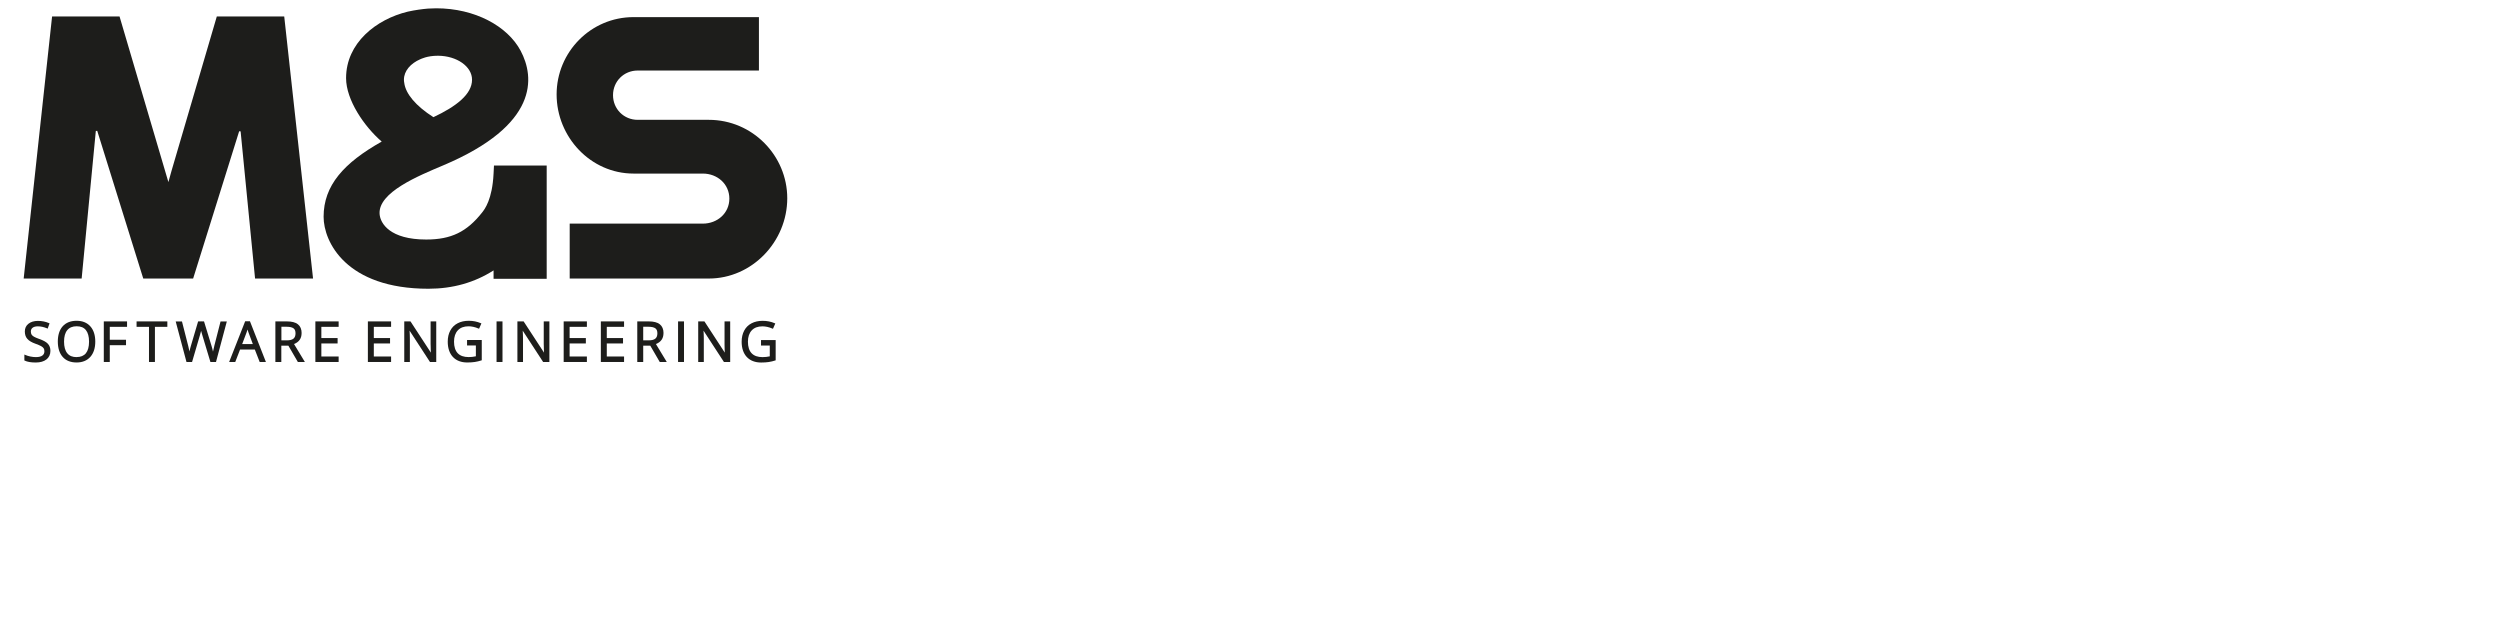
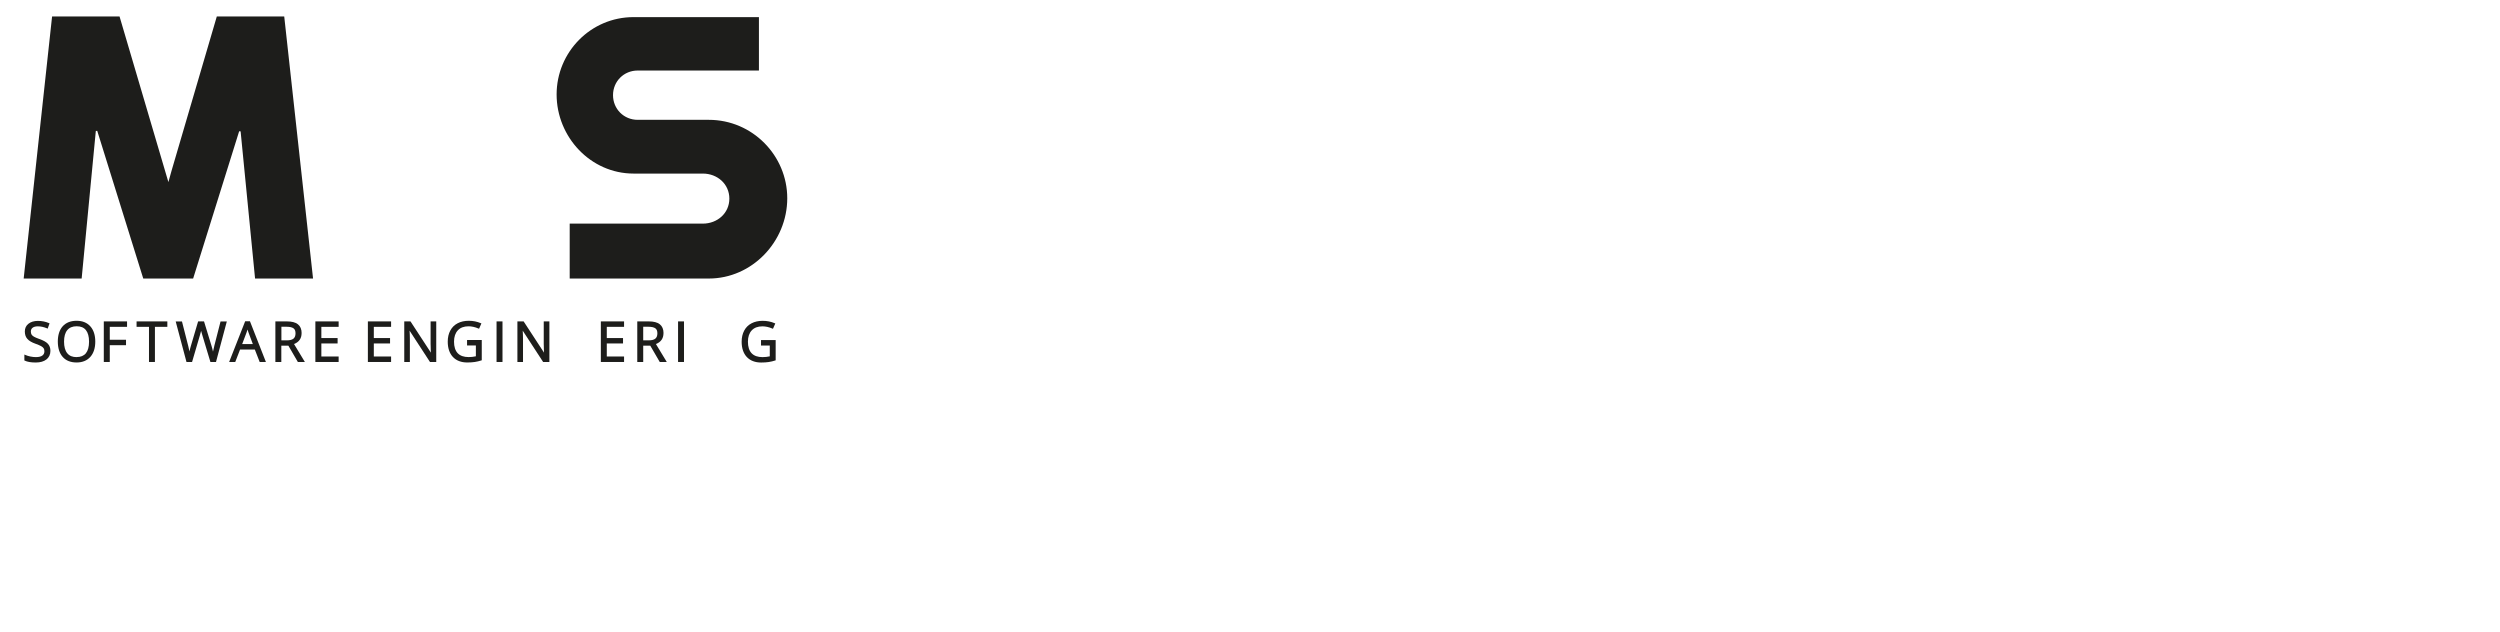
<svg xmlns="http://www.w3.org/2000/svg" id="Ebene_1" viewBox="0 0 60.19 15.21">
  <defs>
    <style>.cls-1{fill:#1d1d1b;}</style>
  </defs>
  <path class="cls-1" d="m17.065,2.885c1.053,0,1.889.863,1.889,1.888,0,1.043-.846,1.933-1.889,1.933h-3.349v-1.322h3.205c.351,0,.639-.252.639-.602,0-.351-.288-.603-.639-.603h-1.667c-1.035,0-1.853-.881-1.853-1.906,0-1.016.819-1.861,1.853-1.861h3.018v1.286h-2.919c-.333,0-.594.261-.594.593,0,.333.261.594.594.594h1.712Z" />
-   <path class="cls-1" d="m11.893,3.985l-.01.195c-.03.623-.214.857-.274.934-.37.47-.748.653-1.348.653-.868 0-1.105-.383-1.122-.614-.038-.522.934-.919,1.533-1.172,2.303-.973,2.204-2.118,1.862-2.76-.316-.593-1.102-1.021-2.031-1.021-.068,0-.134.003-.2.007-.138.012-.307.034-.487.074-.759.184-1.484.754-1.484,1.6,0,.522.432,1.16.858,1.528-.913.514-1.399,1.056-1.399,1.81,0,.605.543,1.733,2.524,1.733.585,0,1.112-.149,1.568-.442v.202h1.279v-2.727h-1.269Zm-1.772-2.559c.007-.003.162-.085.424-.084.453.002.82.259.82.577,0,.352-.383.645-.93.902-.424-.271-.669-.562-.702-.826-.005-.025-.008-.05-.008-.076,0-.21.159-.392.396-.494Z" />
  <polygon class="cls-1" points="6.141 6.706 5.793 3.163 5.758 3.16 4.65 6.706 3.449 6.706 2.341 3.15 2.307 3.153 1.966 6.706 .57 6.706 1.254 .396 2.878 .396 4.054 4.384 4.13 4.112 5.22 .396 6.843 .396 7.537 6.706 6.141 6.706" />
  <path class="cls-1" d="m.942,8.16c-.058-.021-.101-.04-.128-.056-.026-.016-.045-.033-.055-.051-.01-.018-.016-.042-.016-.072,0-.039.014-.069.042-.09.03-.023.072-.034.126-.034.071,0,.145.016.221.048l.016.007.045-.127-.014-.006c-.081-.035-.17-.053-.266-.053-.093,0-.17.023-.227.068-.059.046-.088.109-.088.187,0,.073.02.134.061.179.039.045.105.084.195.116.062.022.108.042.138.059.028.016.048.034.06.052.011.018.017.042.017.071,0,.044-.016.078-.049.102-.034.025-.086.038-.155.038-.044,0-.088-.005-.132-.014-.045-.009-.086-.022-.123-.038l-.023-.01v.142l.01.005c.062.03.151.045.265.045.107,0,.193-.025.255-.073.064-.05.097-.12.097-.208,0-.069-.02-.125-.06-.169-.039-.043-.108-.082-.211-.118Z" />
  <path class="cls-1" d="m1.845,7.723c-.144,0-.256.045-.335.132-.078.087-.118.211-.118.368,0,.158.04.283.118.371.078.088.191.133.334.133.14,0,.252-.046.331-.135.079-.089.119-.213.119-.367,0-.155-.04-.279-.118-.367-.079-.089-.19-.135-.33-.135Zm-.001.875c-.099,0-.173-.03-.224-.093-.052-.062-.078-.157-.078-.28,0-.121.026-.215.078-.277.051-.062.127-.093.225-.093.1,0,.173.03.223.092.05.062.076.156.076.278,0,.124-.026.218-.076.28-.05.061-.125.092-.224.092Z" />
  <polygon class="cls-1" points="2.499 8.715 2.643 8.715 2.643 8.311 3.034 8.311 3.034 8.18 2.643 8.18 2.643 7.869 3.059 7.869 3.059 7.738 2.499 7.738 2.499 8.715" />
  <polygon class="cls-1" points="3.288 7.869 3.587 7.869 3.587 8.715 3.73 8.715 3.73 7.869 4.029 7.869 4.029 7.738 3.288 7.738 3.288 7.869" />
  <path class="cls-1" d="m5.159,8.332c-.013.048-.023.092-.031.133-.01-.049-.022-.094-.035-.136l-.181-.591h-.061l-.001-.012-.002.012h-.078l-.173.586c-.014.045-.025.091-.035.138-.008-.04-.018-.083-.029-.128l-.152-.595h-.151l.26.977h.134l.188-.64c.012-.039.022-.076.03-.111 0.0 0.0 0.0 0.0 0.0.001.011.044.021.079.03.106l.194.644h.134l.261-.977h-.151l-.152.594Z" />
  <path class="cls-1" d="m6.018,7.734h-.115l-.386.981h.147l.116-.3h.355l.117.3h.15l-.38-.97-.004-.011Zm.07.549h-.257l.102-.27c.01-.027.018-.054.026-.079.009.03.018.056.027.079l.101.27Z" />
  <path class="cls-1" d="m7.262,8.021c0-.094-.03-.166-.089-.213-.058-.047-.148-.07-.267-.07h-.276v.977h.143v-.392h.17l.228.392h.169l-.261-.432c.121-.048.182-.136.182-.262Zm-.488-.154h.126c.077,0,.133.013.167.038.033.024.048.064.048.121,0,.057-.016.098-.048.126-.033.028-.086.042-.159.042h-.133v-.327Z" />
  <polygon class="cls-1" points="7.593 8.715 8.153 8.715 8.153 8.583 7.737 8.583 7.737 8.269 8.128 8.269 8.128 8.139 7.737 8.139 7.737 7.869 8.153 7.869 8.153 7.738 7.593 7.738 7.593 8.715" />
  <polygon class="cls-1" points="8.857 8.715 9.416 8.715 9.416 8.583 9 8.583 9 8.269 9.391 8.269 9.391 8.139 9 8.139 9 7.869 9.416 7.869 9.416 7.738 8.857 7.738 8.857 8.715" />
  <path class="cls-1" d="m10.368,8.295c-.001.028 0.0.072.003.137.001.023.002.042.003.058l-.486-.744-.005-.008h-.15v.977h.135v-.553c0-.062-.002-.129-.007-.201l.486.746.005.008h.151v-.977h-.136v.558Z" />
  <path class="cls-1" d="m11.246,8.318h.211v.26c-.057.013-.116.019-.175.019-.115,0-.203-.031-.262-.093-.059-.062-.089-.156-.089-.278,0-.116.031-.208.092-.273.061-.065.147-.097.257-.097.076,0,.157.018.239.053l.015.006.056-.128-.016-.007c-.089-.038-.185-.057-.288-.057-.102,0-.192.02-.268.06-.077.04-.136.099-.177.176-.041.076-.061.165-.061.266,0,.157.042.281.124.369.083.088.199.133.346.133.068,0,.13-.004.182-.012.052-.008.104-.021.155-.037l.012-.004v-.488h-.354v.132Z" />
  <rect class="cls-1" x="11.955" y="7.738" width=".143" height=".977" />
  <path class="cls-1" d="m13.092,8.295c-.001.028 0.0.072.003.137.001.023.002.042.003.058l-.486-.744-.005-.008h-.15v.977h.135v-.553c0-.062-.002-.129-.007-.201l.486.746.005.008h.151v-.977h-.136v.558Z" />
-   <polygon class="cls-1" points="13.571 8.715 14.13 8.715 14.13 8.583 13.714 8.583 13.714 8.269 14.105 8.269 14.105 8.139 13.714 8.139 13.714 7.869 14.13 7.869 14.13 7.738 13.571 7.738 13.571 8.715" />
  <polygon class="cls-1" points="14.466 8.715 15.025 8.715 15.025 8.583 14.609 8.583 14.609 8.269 15 8.269 15 8.139 14.609 8.139 14.609 7.869 15.025 7.869 15.025 7.738 14.466 7.738 14.466 8.715" />
  <path class="cls-1" d="m15.975,8.021c0-.094-.03-.166-.089-.213-.058-.047-.148-.07-.267-.07h-.276v.977h.143v-.392h.17l.228.392h.169l-.261-.432c.121-.048.182-.136.182-.262Zm-.489-.154h.126c.077,0,.133.013.167.038.033.024.048.064.048.121,0,.057-.016.098-.048.126-.033.028-.086.042-.159.042h-.134v-.327Z" />
  <rect class="cls-1" x="16.325" y="7.738" width=".143" height=".977" />
-   <path class="cls-1" d="m17.444,8.295c-.001.028 0.0.072.003.137.001.023.002.042.003.058l-.485-.744-.005-.008h-.15v.977h.135v-.553c0-.062-.002-.129-.007-.201l.486.746.005.008h.151v-.977h-.136v.558Z" />
  <path class="cls-1" d="m18.322,8.187v.132h.211v.26c-.057.013-.116.019-.175.019-.115,0-.203-.031-.262-.093-.059-.062-.089-.156-.089-.278,0-.116.031-.208.092-.273.061-.065.147-.097.257-.097.076,0,.157.018.239.053l.015.006.056-.128-.016-.007c-.088-.038-.185-.057-.288-.057-.102,0-.192.02-.268.06-.077.04-.136.099-.177.176-.04.076-.061.165-.061.266,0,.157.042.281.124.369.083.088.199.133.346.133.068,0,.13-.004.182-.012.052-.008.104-.02.155-.037l.012-.004v-.488h-.354Z" />
</svg>